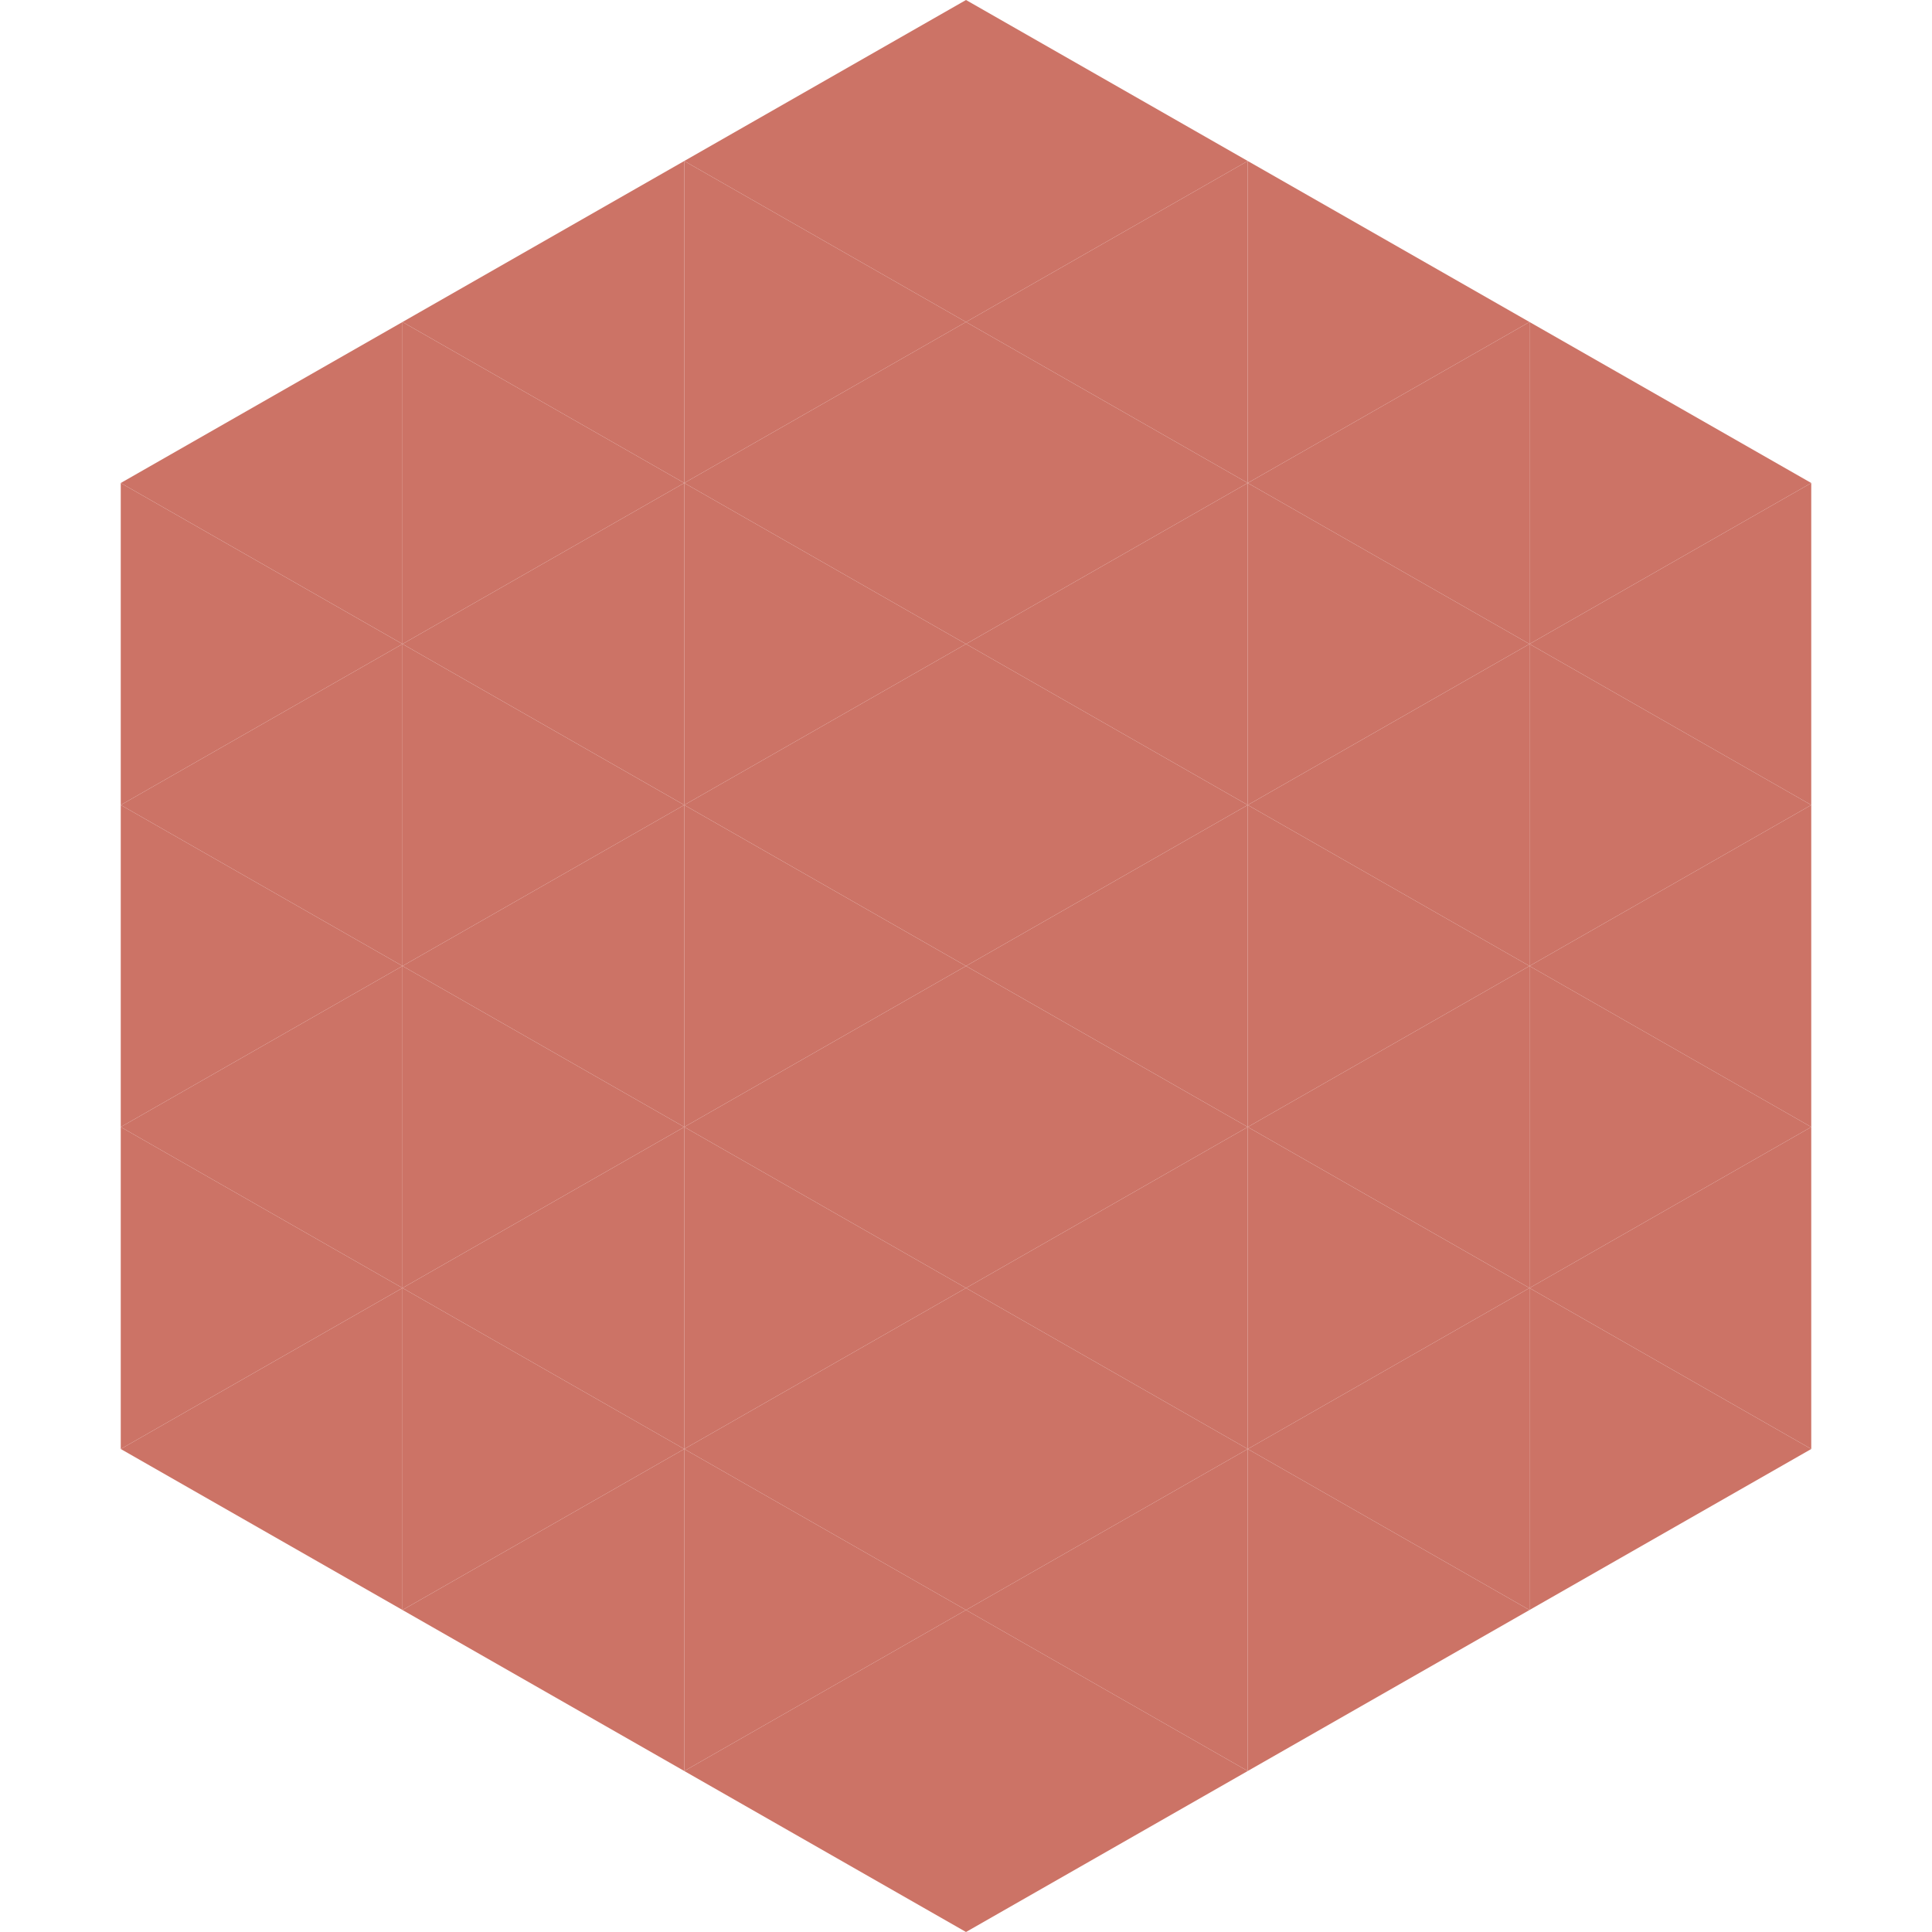
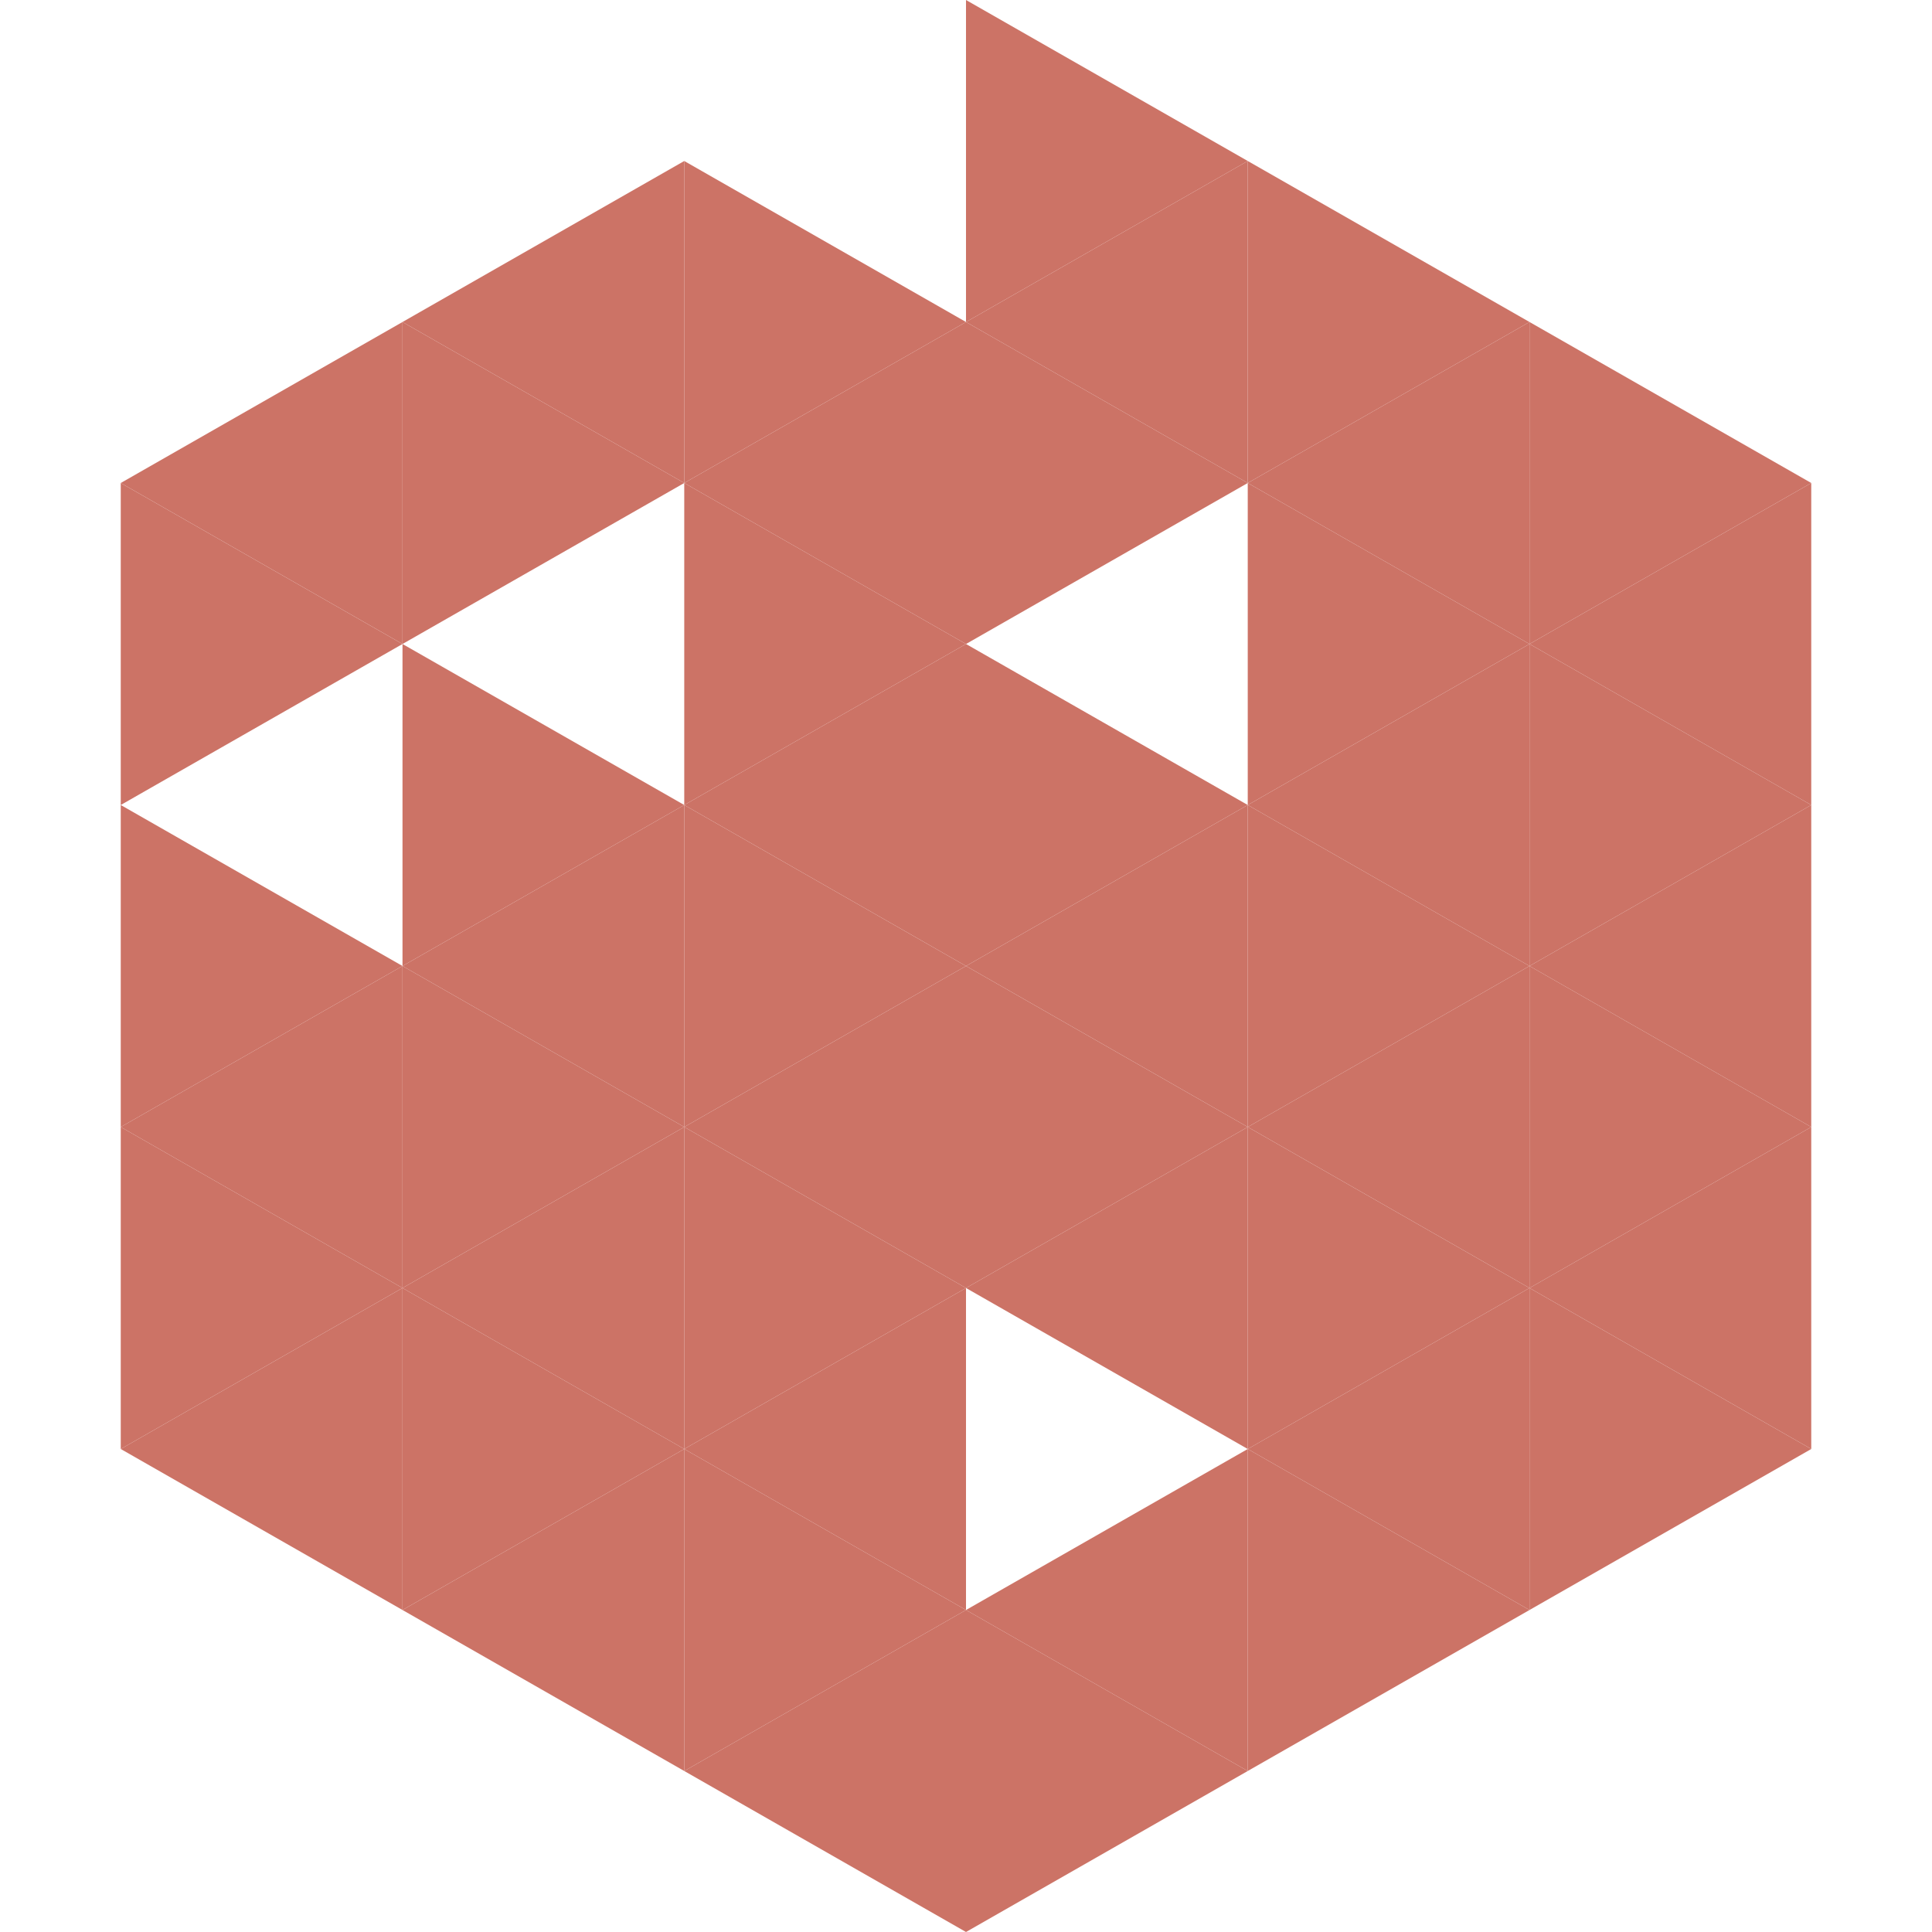
<svg xmlns="http://www.w3.org/2000/svg" width="240" height="240">
  <polygon points="50,40 15,60 50,80" style="fill:rgb(204,115,102)" />
  <polygon points="190,40 225,60 190,80" style="fill:rgb(204,115,102)" />
  <polygon points="15,60 50,80 15,100" style="fill:rgb(204,115,102)" />
  <polygon points="225,60 190,80 225,100" style="fill:rgb(204,115,102)" />
-   <polygon points="50,80 15,100 50,120" style="fill:rgb(204,115,102)" />
  <polygon points="190,80 225,100 190,120" style="fill:rgb(204,115,102)" />
  <polygon points="15,100 50,120 15,140" style="fill:rgb(204,115,102)" />
  <polygon points="225,100 190,120 225,140" style="fill:rgb(204,115,102)" />
  <polygon points="50,120 15,140 50,160" style="fill:rgb(204,115,102)" />
  <polygon points="190,120 225,140 190,160" style="fill:rgb(204,115,102)" />
  <polygon points="15,140 50,160 15,180" style="fill:rgb(204,115,102)" />
  <polygon points="225,140 190,160 225,180" style="fill:rgb(204,115,102)" />
  <polygon points="50,160 15,180 50,200" style="fill:rgb(204,115,102)" />
  <polygon points="190,160 225,180 190,200" style="fill:rgb(204,115,102)" />
  <polygon points="15,180 50,200 15,220" style="fill:rgb(255,255,255); fill-opacity:0" />
  <polygon points="225,180 190,200 225,220" style="fill:rgb(255,255,255); fill-opacity:0" />
  <polygon points="50,0 85,20 50,40" style="fill:rgb(255,255,255); fill-opacity:0" />
  <polygon points="190,0 155,20 190,40" style="fill:rgb(255,255,255); fill-opacity:0" />
  <polygon points="85,20 50,40 85,60" style="fill:rgb(204,115,102)" />
  <polygon points="155,20 190,40 155,60" style="fill:rgb(204,115,102)" />
  <polygon points="50,40 85,60 50,80" style="fill:rgb(204,115,102)" />
  <polygon points="190,40 155,60 190,80" style="fill:rgb(204,115,102)" />
-   <polygon points="85,60 50,80 85,100" style="fill:rgb(204,115,102)" />
  <polygon points="155,60 190,80 155,100" style="fill:rgb(204,115,102)" />
  <polygon points="50,80 85,100 50,120" style="fill:rgb(204,115,102)" />
  <polygon points="190,80 155,100 190,120" style="fill:rgb(204,115,102)" />
  <polygon points="85,100 50,120 85,140" style="fill:rgb(204,115,102)" />
  <polygon points="155,100 190,120 155,140" style="fill:rgb(204,115,102)" />
  <polygon points="50,120 85,140 50,160" style="fill:rgb(204,115,102)" />
  <polygon points="190,120 155,140 190,160" style="fill:rgb(204,115,102)" />
  <polygon points="85,140 50,160 85,180" style="fill:rgb(204,115,102)" />
  <polygon points="155,140 190,160 155,180" style="fill:rgb(204,115,102)" />
  <polygon points="50,160 85,180 50,200" style="fill:rgb(204,115,102)" />
  <polygon points="190,160 155,180 190,200" style="fill:rgb(204,115,102)" />
  <polygon points="85,180 50,200 85,220" style="fill:rgb(204,115,102)" />
  <polygon points="155,180 190,200 155,220" style="fill:rgb(204,115,102)" />
-   <polygon points="120,0 85,20 120,40" style="fill:rgb(204,115,102)" />
  <polygon points="120,0 155,20 120,40" style="fill:rgb(204,115,102)" />
  <polygon points="85,20 120,40 85,60" style="fill:rgb(204,115,102)" />
  <polygon points="155,20 120,40 155,60" style="fill:rgb(204,115,102)" />
  <polygon points="120,40 85,60 120,80" style="fill:rgb(204,115,102)" />
  <polygon points="120,40 155,60 120,80" style="fill:rgb(204,115,102)" />
  <polygon points="85,60 120,80 85,100" style="fill:rgb(204,115,102)" />
-   <polygon points="155,60 120,80 155,100" style="fill:rgb(204,115,102)" />
  <polygon points="120,80 85,100 120,120" style="fill:rgb(204,115,102)" />
  <polygon points="120,80 155,100 120,120" style="fill:rgb(204,115,102)" />
  <polygon points="85,100 120,120 85,140" style="fill:rgb(204,115,102)" />
  <polygon points="155,100 120,120 155,140" style="fill:rgb(204,115,102)" />
  <polygon points="120,120 85,140 120,160" style="fill:rgb(204,115,102)" />
  <polygon points="120,120 155,140 120,160" style="fill:rgb(204,115,102)" />
  <polygon points="85,140 120,160 85,180" style="fill:rgb(204,115,102)" />
  <polygon points="155,140 120,160 155,180" style="fill:rgb(204,115,102)" />
  <polygon points="120,160 85,180 120,200" style="fill:rgb(204,115,102)" />
-   <polygon points="120,160 155,180 120,200" style="fill:rgb(204,115,102)" />
  <polygon points="85,180 120,200 85,220" style="fill:rgb(204,115,102)" />
  <polygon points="155,180 120,200 155,220" style="fill:rgb(204,115,102)" />
  <polygon points="120,200 85,220 120,240" style="fill:rgb(204,115,102)" />
  <polygon points="120,200 155,220 120,240" style="fill:rgb(204,115,102)" />
  <polygon points="85,220 120,240 85,260" style="fill:rgb(255,255,255); fill-opacity:0" />
  <polygon points="155,220 120,240 155,260" style="fill:rgb(255,255,255); fill-opacity:0" />
</svg>